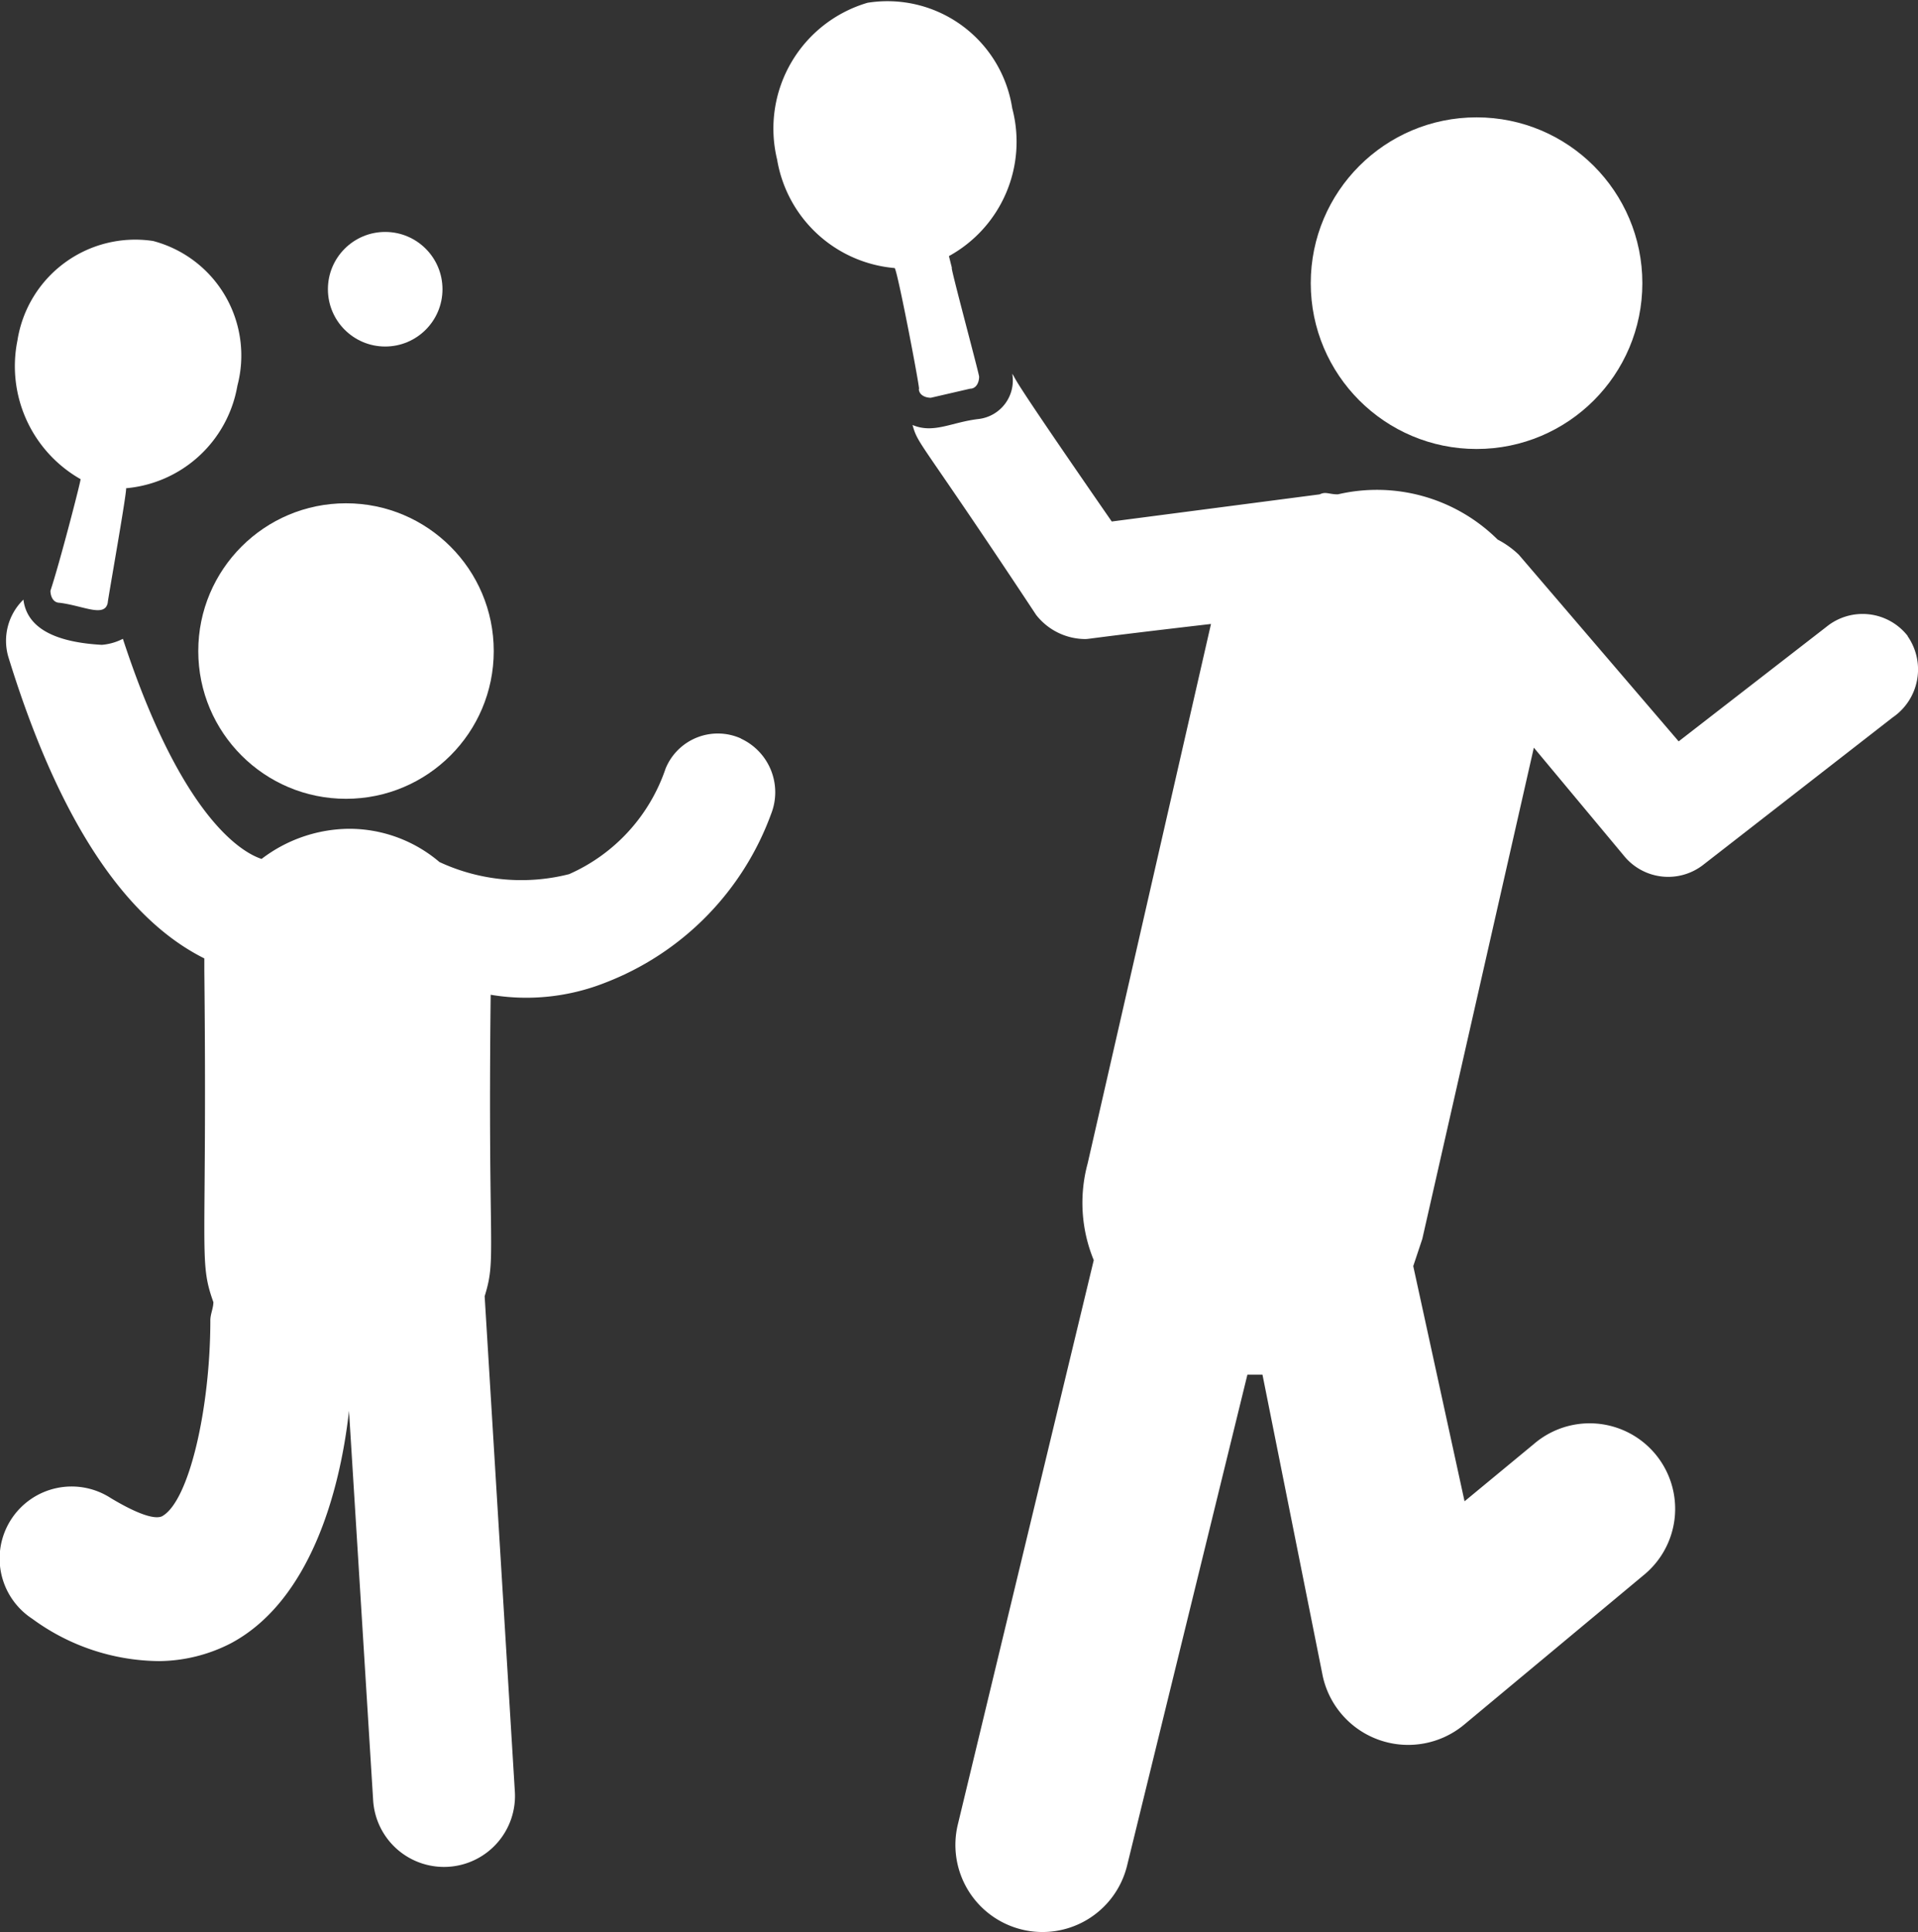
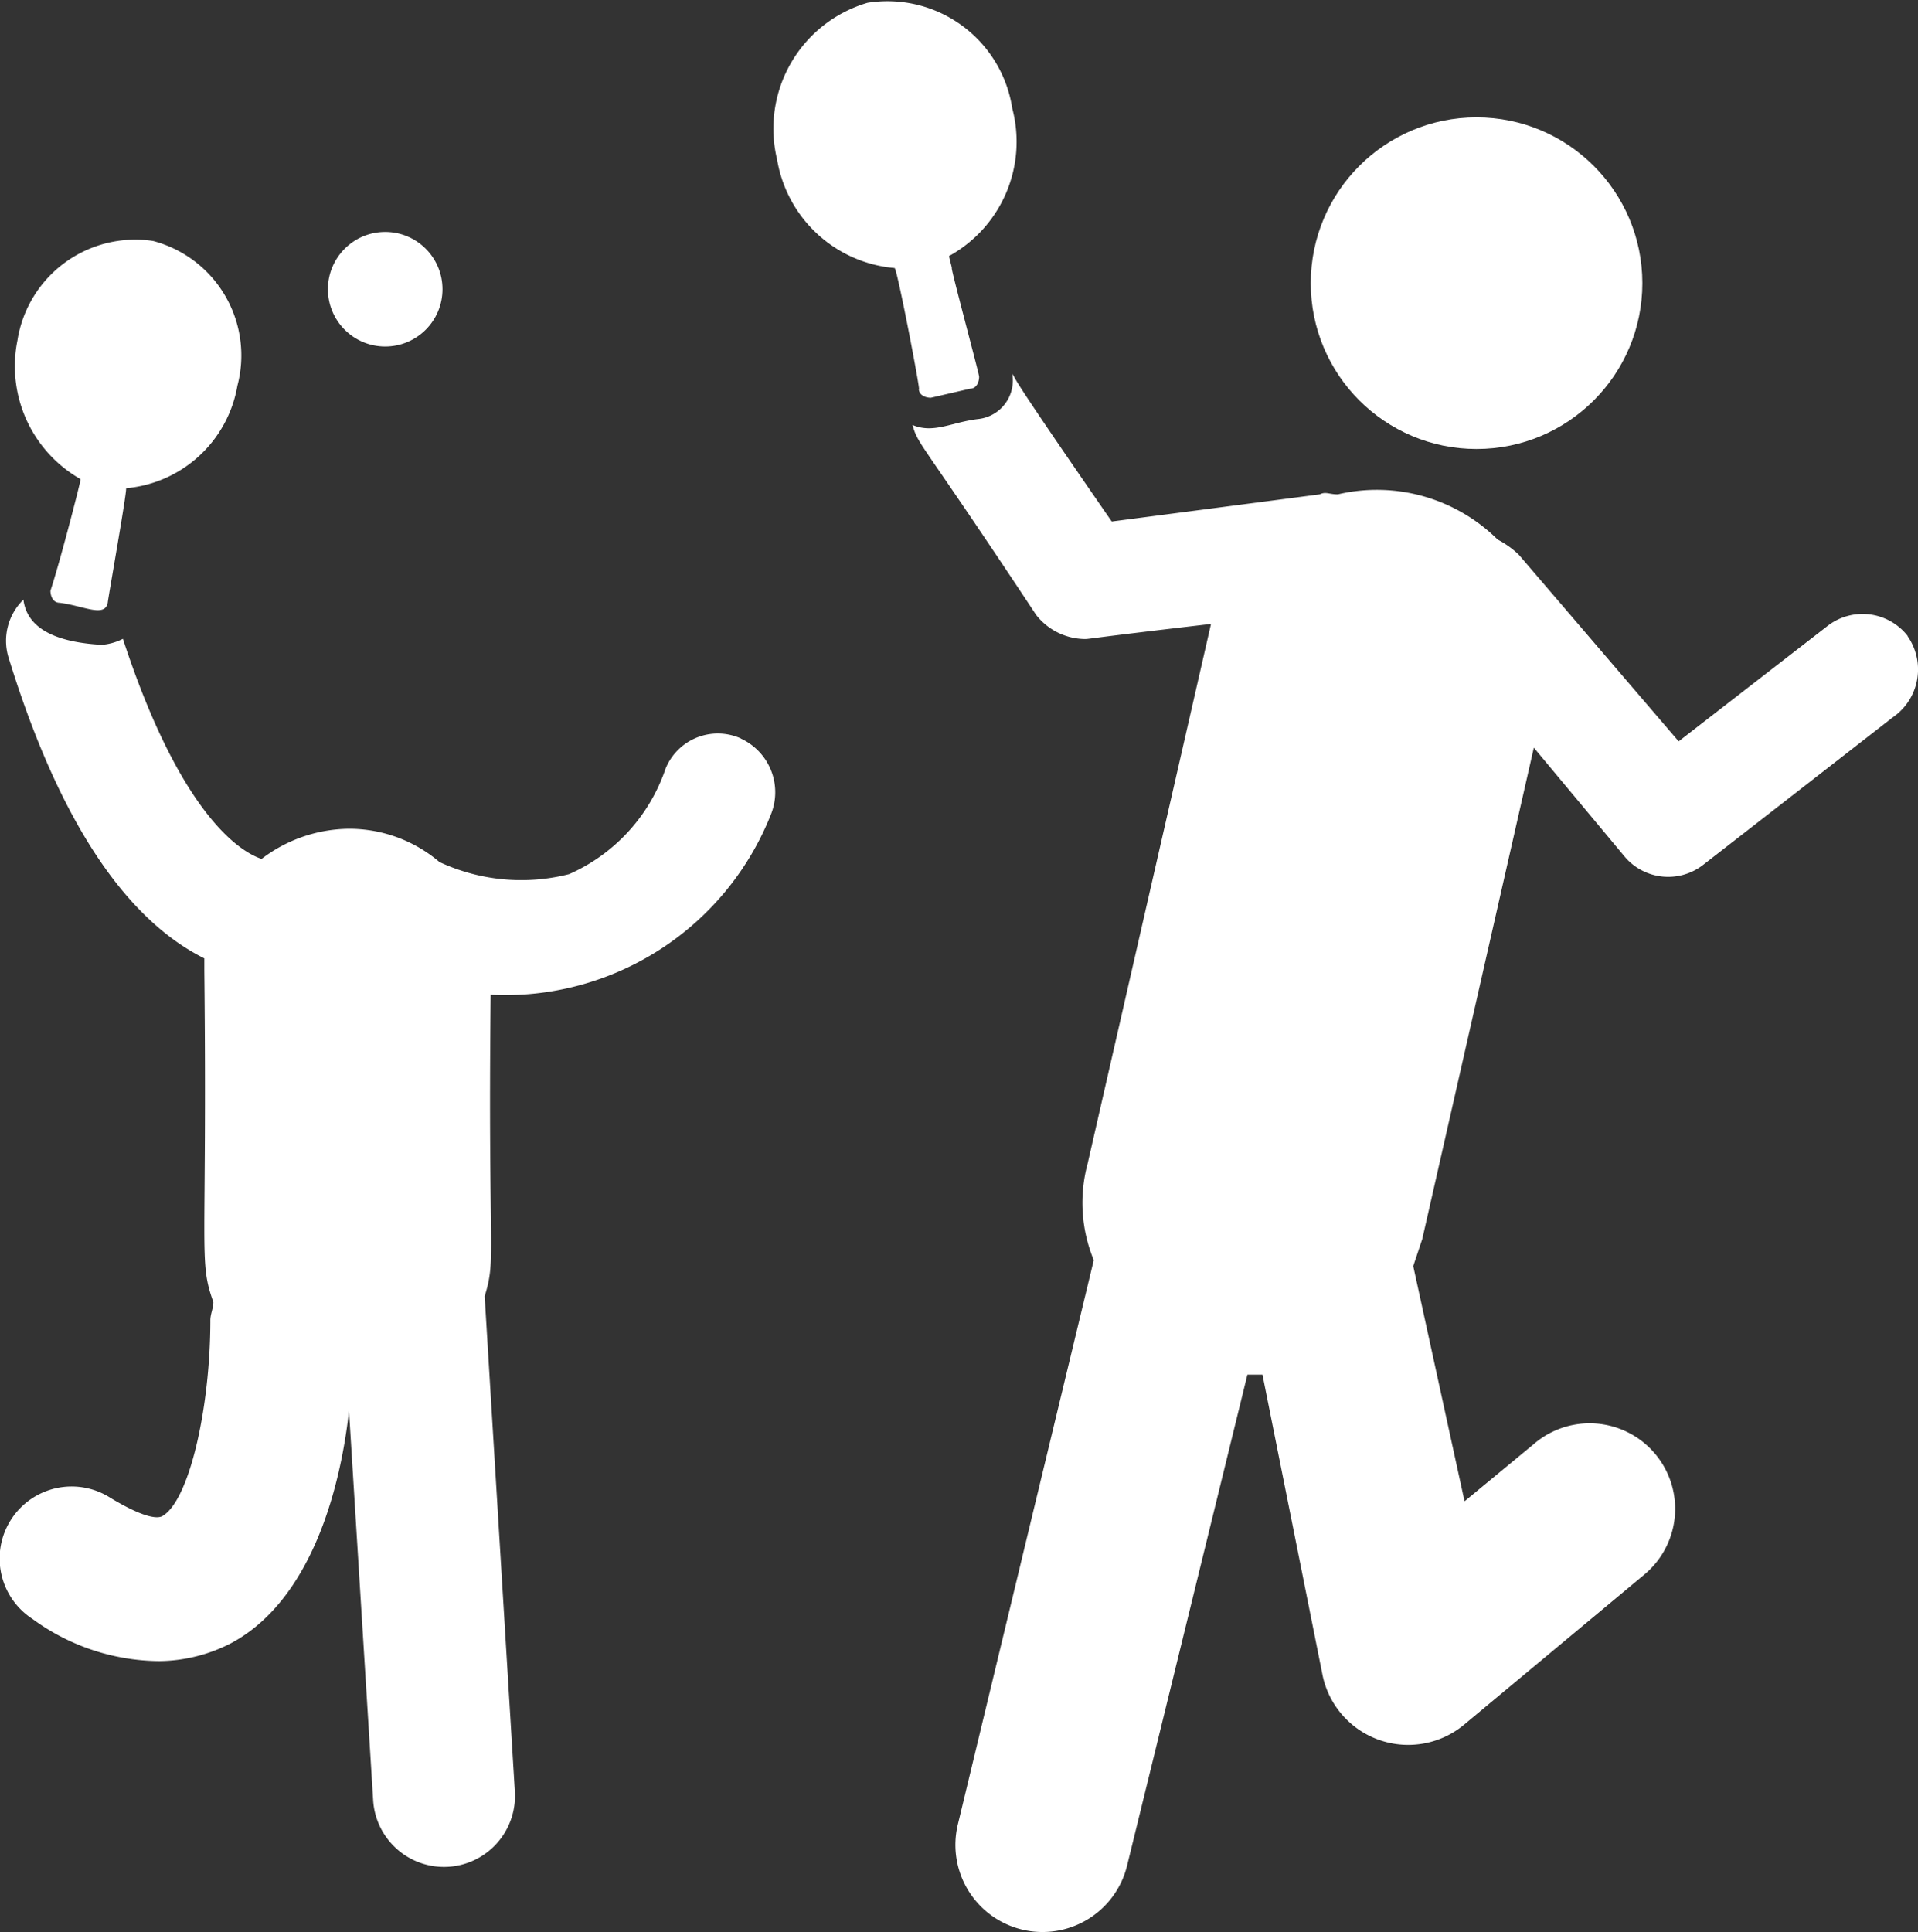
<svg xmlns="http://www.w3.org/2000/svg" width="51.929" height="52.305" viewBox="0 0 51.929 52.305">
  <rect x="0" y="0" width="51.929" height="52.305" fill="#333333" stroke="none" />
  <g id="relationships" transform="translate(-1.223 -1.008)">
    <circle id="Ellipse_75" data-name="Ellipse 75" cx="4.489" cy="4.489" r="4.489" transform="translate(36.711 4.185)" fill="#fff" />
-     <circle id="Ellipse_76" data-name="Ellipse 76" cx="4" cy="4" r="4" transform="translate(6.591 14.633)" fill="#fff" />
    <path id="Path_25489" data-name="Path 25489" d="M58.436,20.5a1.55,1.55,0,0,0-2.2-.245l-4,3.1L47.906,18.3a2.48,2.48,0,0,0-.571-.408,4.645,4.645,0,0,0-4.326-1.224c-.245,0-.326-.082-.49,0l-5.632.735c-2.938-4.244-2.53-3.755-2.694-4a1.05,1.05,0,0,1-.9,1.224c-.735.082-1.224.408-1.8.163.163.571.163.326,3.347,5.142a1.7,1.7,0,0,0,1.306.653c.163,0-.082,0,3.428-.408L36.234,34.785A4.075,4.075,0,0,0,36.4,37.4L32.724,52.661A2.356,2.356,0,0,0,37.3,53.8L40.56,40.5h.408L42.6,48.662a2.368,2.368,0,0,0,3.836,1.306l4.9-4.081a2.315,2.315,0,0,0-3.02-3.51l-1.877,1.551L45.05,37.561l.245-.735,3.02-13.3,2.449,2.938a1.543,1.543,0,0,0,2.122.245l5.142-4a1.575,1.575,0,0,0,.408-2.2Z" transform="translate(-5.564 -2.277)" fill="#fff" />
-     <path id="Path_25490" data-name="Path 25490" d="M21.284,24.655a1.528,1.528,0,0,0-2.041.816,4.807,4.807,0,0,1-2.612,2.857A5.256,5.256,0,0,1,13.121,28a3.769,3.769,0,0,0-2.449-.9,3.95,3.95,0,0,0-2.367.816c-.735-.245-2.285-1.469-3.755-5.959a1.513,1.513,0,0,1-.571.163c-1.469-.082-2.041-.571-2.122-1.224a1.554,1.554,0,0,0-.408,1.551c1.632,5.306,3.673,7.346,5.306,8.162v.326c.082,7.754-.163,7.836.245,8.979,0,.163-.082.326-.082.49,0,2.367-.571,4.9-1.306,5.306-.163.082-.571,0-1.388-.49A1.947,1.947,0,1,0,2.1,48.489,5.871,5.871,0,0,0,5.53,49.632a4.312,4.312,0,0,0,1.959-.49c2.122-1.143,2.938-4.081,3.183-6.285l.653,10.529a1.922,1.922,0,1,0,3.836-.245l-.816-13.386c.326-1.061.082-1.061.163-8.162a5.812,5.812,0,0,0,3.1-.326A7.742,7.742,0,0,0,22.1,26.7a1.6,1.6,0,0,0-.816-2.041Z" transform="translate(0 -3.655)" fill="#fff" />
+     <path id="Path_25490" data-name="Path 25490" d="M21.284,24.655a1.528,1.528,0,0,0-2.041.816,4.807,4.807,0,0,1-2.612,2.857A5.256,5.256,0,0,1,13.121,28a3.769,3.769,0,0,0-2.449-.9,3.95,3.95,0,0,0-2.367.816c-.735-.245-2.285-1.469-3.755-5.959a1.513,1.513,0,0,1-.571.163c-1.469-.082-2.041-.571-2.122-1.224a1.554,1.554,0,0,0-.408,1.551c1.632,5.306,3.673,7.346,5.306,8.162v.326c.082,7.754-.163,7.836.245,8.979,0,.163-.082.326-.082.49,0,2.367-.571,4.9-1.306,5.306-.163.082-.571,0-1.388-.49A1.947,1.947,0,1,0,2.1,48.489,5.871,5.871,0,0,0,5.53,49.632a4.312,4.312,0,0,0,1.959-.49c2.122-1.143,2.938-4.081,3.183-6.285l.653,10.529a1.922,1.922,0,1,0,3.836-.245l-.816-13.386c.326-1.061.082-1.061.163-8.162A7.742,7.742,0,0,0,22.1,26.7a1.6,1.6,0,0,0-.816-2.041Z" transform="translate(0 -3.655)" fill="#fff" />
    <path id="Path_25491" data-name="Path 25491" d="M3.5,15.436c0,.082-.571,2.285-.816,3.02,0,.163.082.326.245.326.653.082,1.224.408,1.306,0,0-.082.571-3.265.49-3.1a3.358,3.358,0,0,0,3.02-2.775A3.206,3.206,0,0,0,5.463,8.988a3.229,3.229,0,0,0-3.673,2.694A3.518,3.518,0,0,0,3.5,15.436Z" transform="translate(-0.095 -1.456)" fill="#fff" />
    <path id="Path_25492" data-name="Path 25492" d="M30.818,11.531c0,.163.163.245.326.245l1.061-.245c.163,0,.245-.163.245-.326,0-.082-.816-3.1-.735-2.938l-.082-.326a3.533,3.533,0,0,0,1.714-4A3.419,3.419,0,0,0,29.43,1.083a3.549,3.549,0,0,0-2.449,4.244,3.533,3.533,0,0,0,3.183,2.938c.082.082.735,3.51.653,3.265Z" transform="translate(-4.718 0)" fill="#fff" />
    <circle id="Ellipse_77" data-name="Ellipse 77" cx="1.551" cy="1.551" r="1.551" transform="translate(10.101 7.287)" fill="#fff" />
  </g>
</svg>